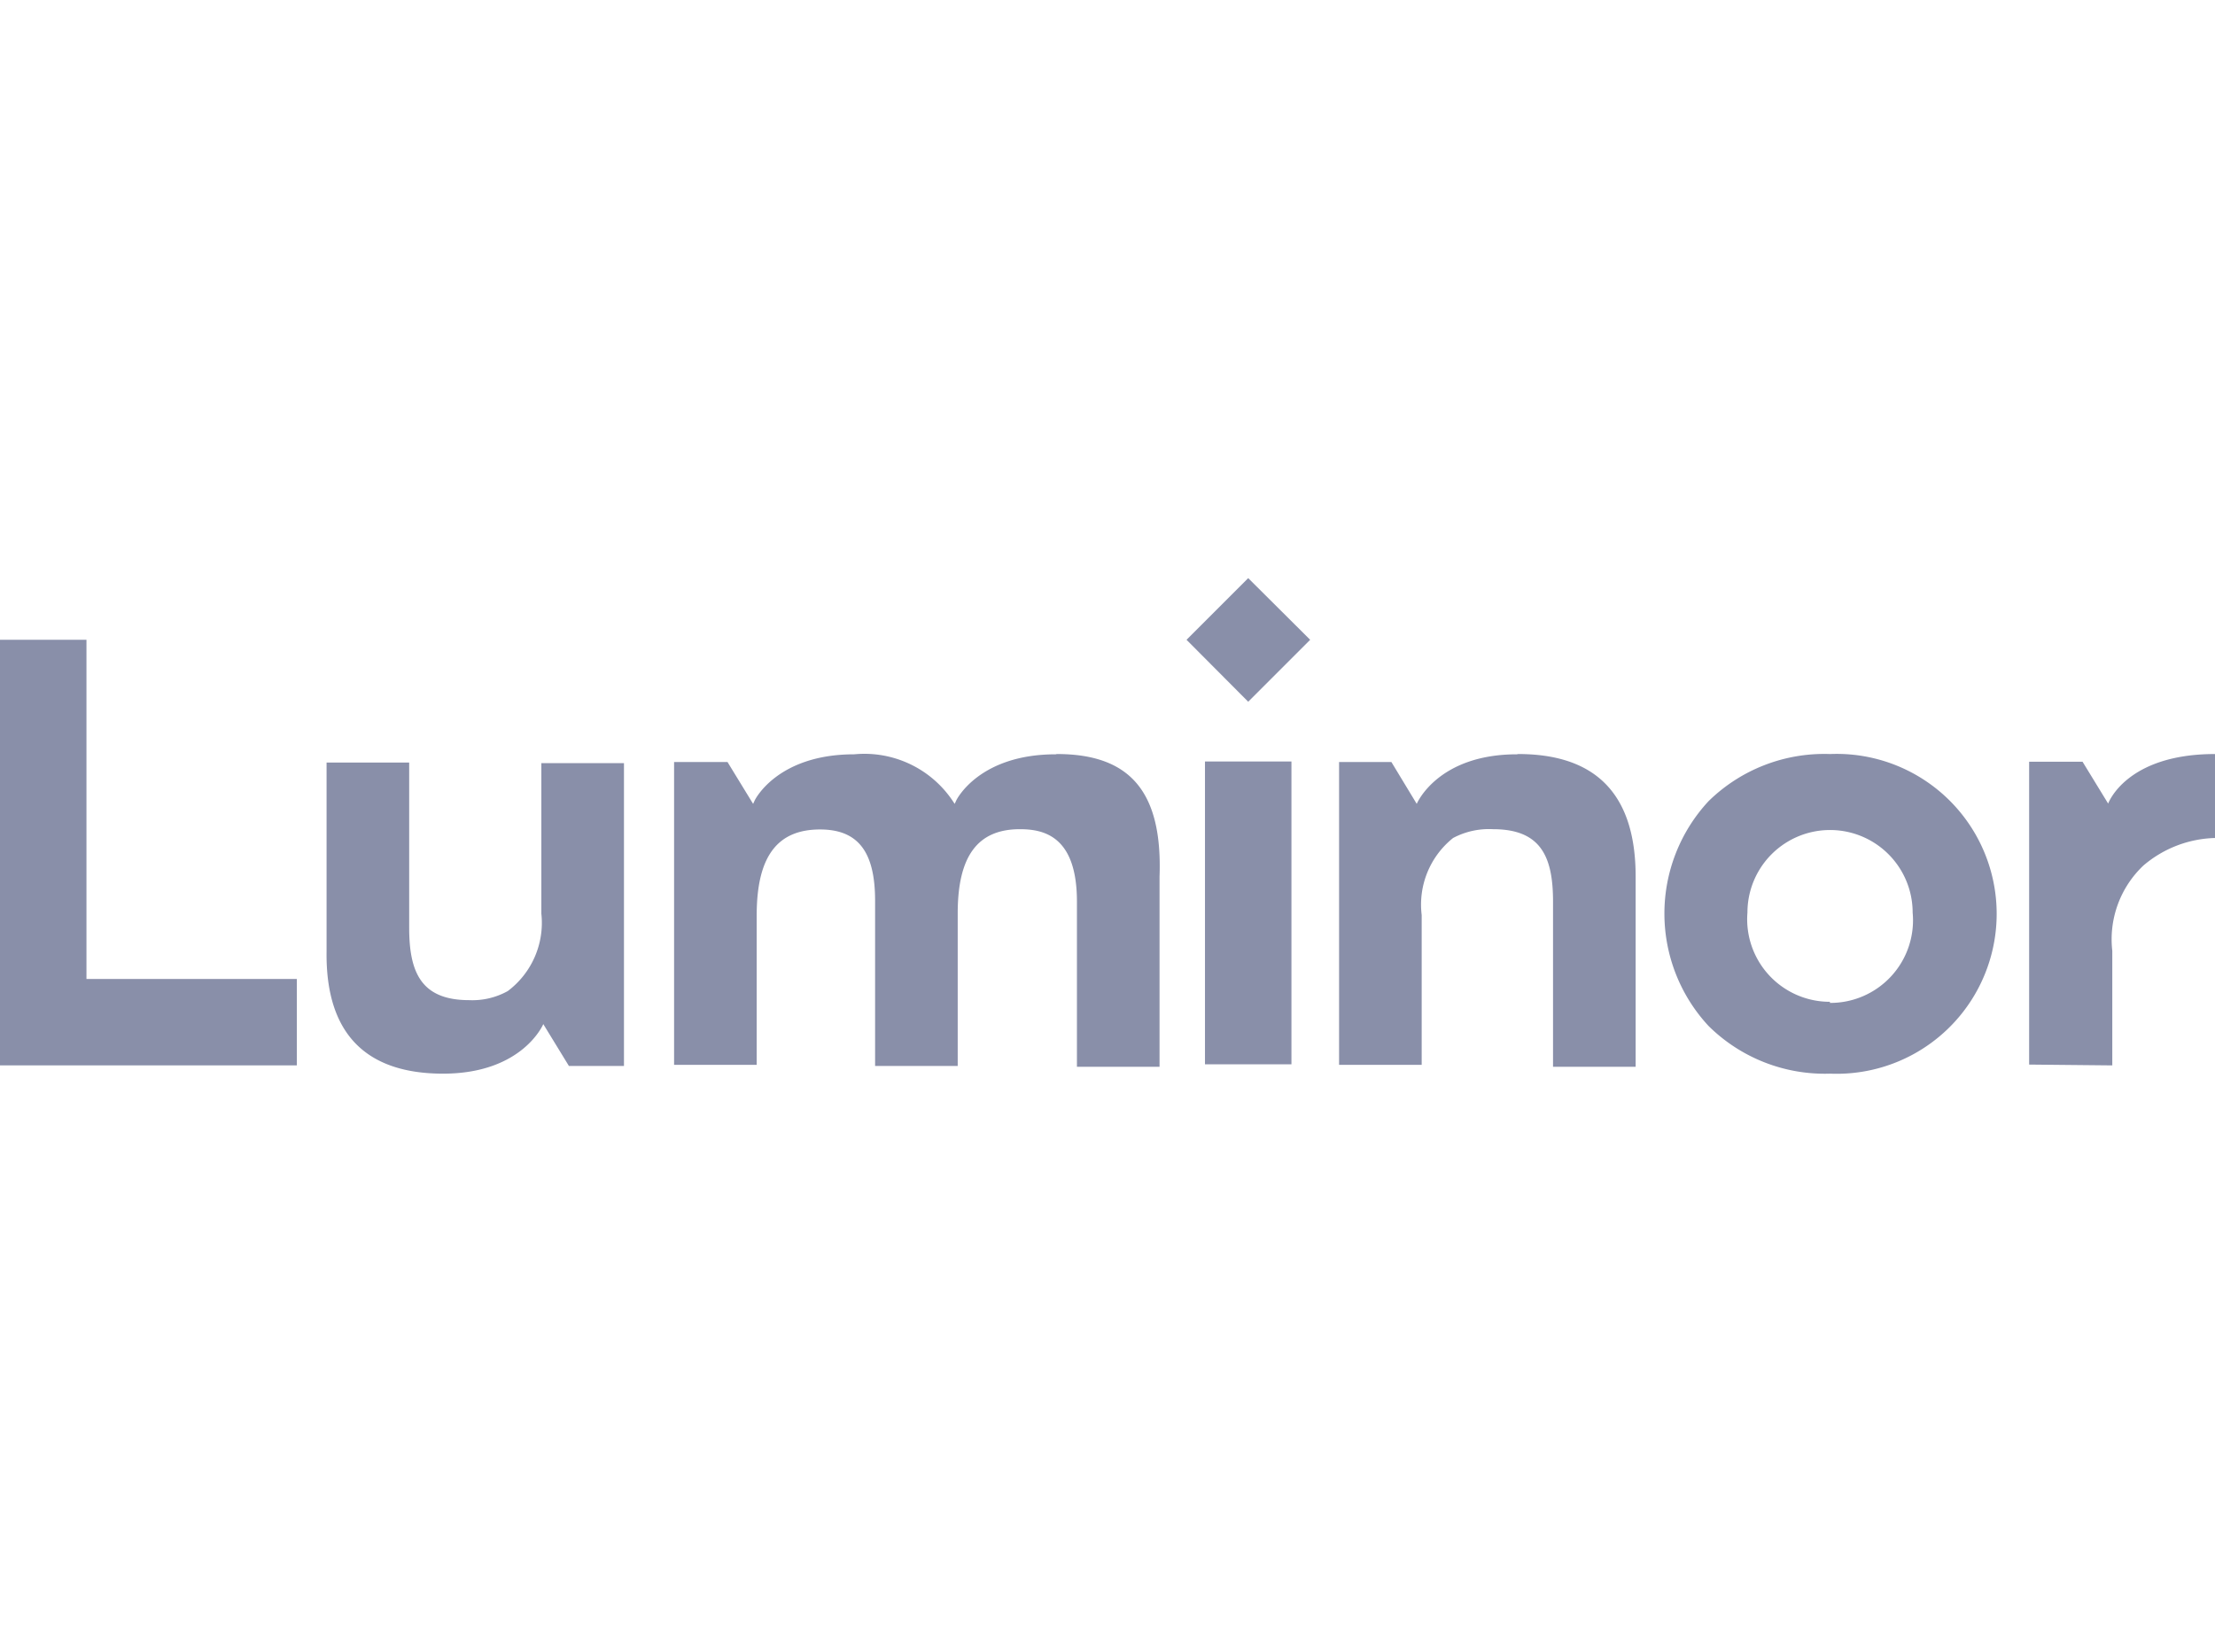
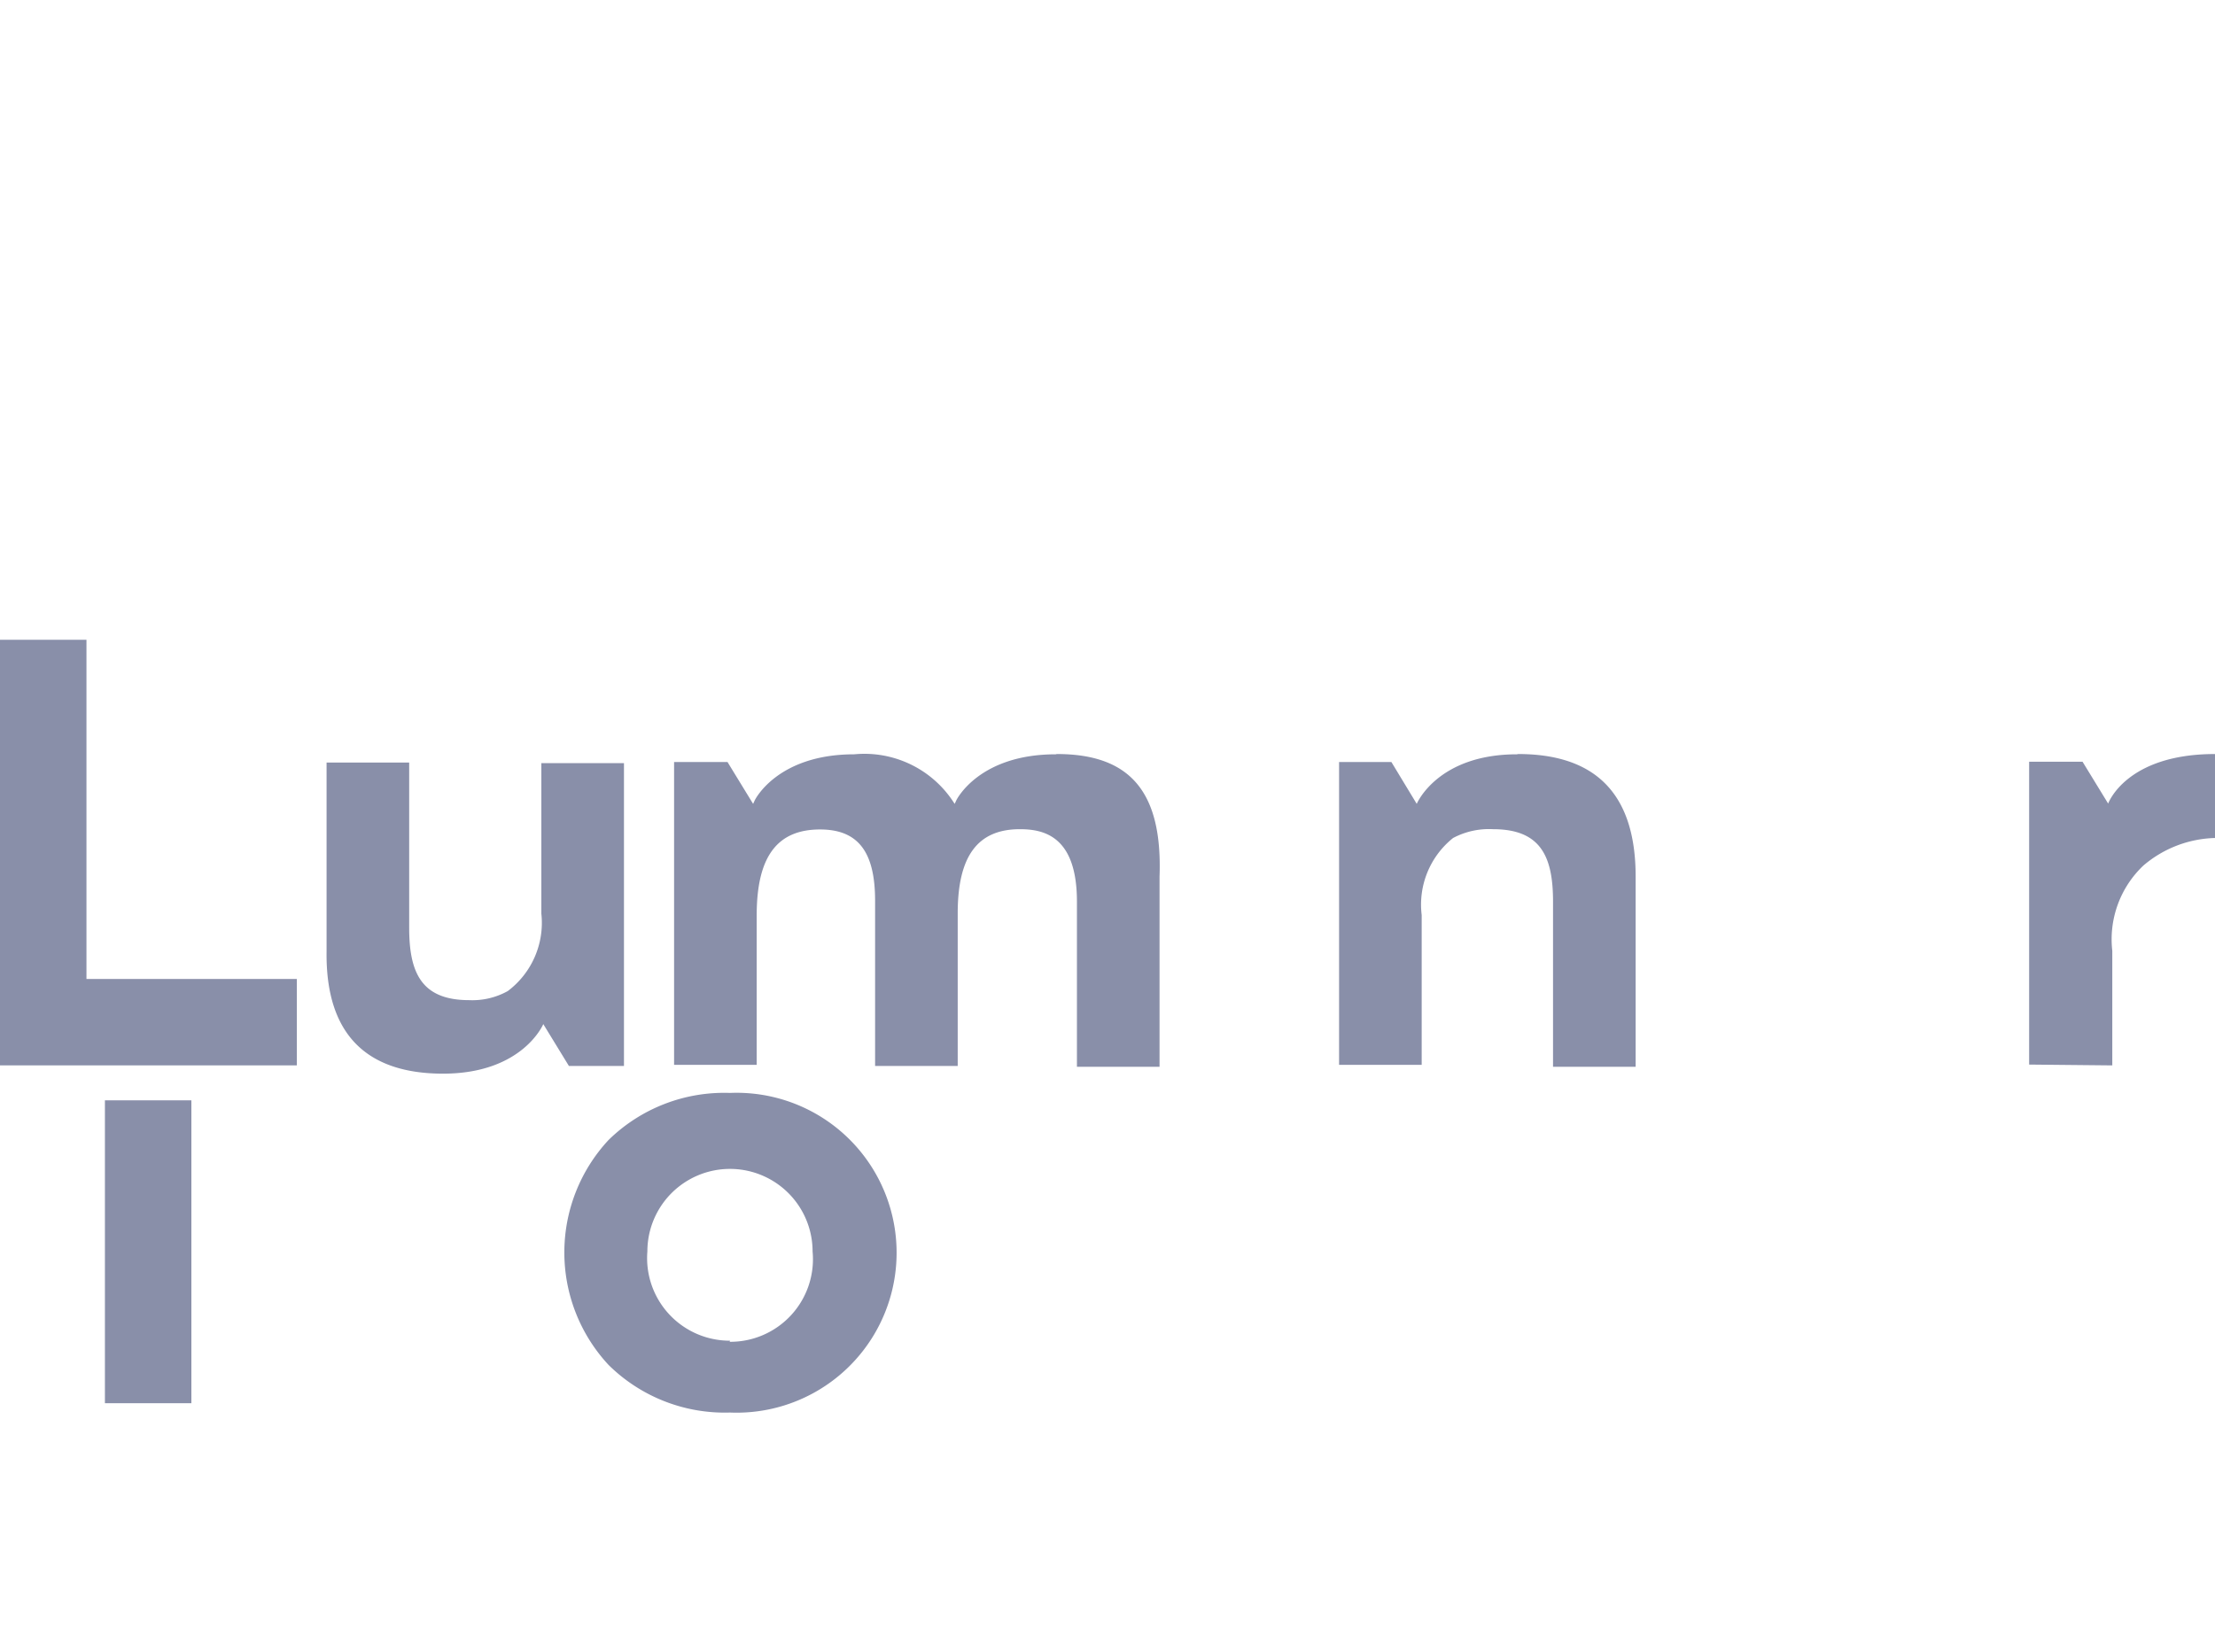
<svg xmlns="http://www.w3.org/2000/svg" xmlns:ns1="http://sodipodi.sourceforge.net/DTD/sodipodi-0.dtd" xmlns:ns2="http://www.inkscape.org/namespaces/inkscape" viewBox="0 0 80.44 60" width="80.44" height="60" version="1.1" id="svg159" ns1:docname="1120003.svg" ns2:version="1.1.2 (b8e25be833, 2022-02-05)">
  <defs id="defs163" />
  <ns1:namedview id="namedview161" pagecolor="#ffffff" bordercolor="#666666" borderopacity="1.0" ns2:pageshadow="2" ns2:pageopacity="0.0" ns2:pagecheckerboard="0" showgrid="false" width="80.44px" ns2:zoom="10.433333" ns2:cx="29.56869" ns2:cy="29.952077" ns2:window-width="1920" ns2:window-height="991" ns2:window-x="-9" ns2:window-y="-9" ns2:window-maximized="1" ns2:current-layer="svg159" />
-   <path d="m 76.71,38.7 v -4.16 a 3.69,3.69 0 0 1 1.13,-3.1 4.17,4.17 0 0 1 2.6,-1 v -3.05 c -3.24,0 -3.88,1.8 -3.88,1.8 l -0.93,-1.52 h -1.94 v 11 z M 16.09,39 c 2.89,0 3.64,-1.8 3.64,-1.8 l 0.93,1.52 h 2 v -11 h -3 v 5.47 a 3.1,3.1 0 0 1 -1.22,2.81 2.64,2.64 0 0 1 -1.4,0.33 c -1.74,0 -2.18,-1 -2.18,-2.63 v -6 h -3 v 6.86 c -0.04,3.06 1.5,4.44 4.23,4.44 z m 39,-11.6 v 0 c -2.89,0 -3.64,1.8 -3.64,1.8 l -0.92,-1.52 h -1.9 v 11 h 3 v -5.44 a 3.1,3.1 0 0 1 1.14,-2.8 2.78,2.78 0 0 1 1.45,-0.32 c 1.74,0 2.18,1 2.18,2.63 v 6 h 3 v -6.91 c 0,-3.08 -1.53,-4.45 -4.27,-4.45 z m -16.75,0 c -2.79,0 -3.6,1.65 -3.61,1.67 L 34.67,29.2 34.59,29.08 A 3.86,3.86 0 0 0 31.02,27.4 c -2.79,0 -3.6,1.65 -3.61,1.67 l -0.06,0.13 -0.93,-1.52 h -1.94 v 11 h 3 v -5.43 c 0,-2.13 0.74,-3.12 2.3,-3.12 1.39,0 2,0.82 2,2.59 v 6 h 3 v -5.54 c 0,-2.08 0.72,-3.06 2.26,-3.06 0.89,0 2.07,0.27 2.07,2.63 v 6 h 3 v -6.91 c 0.11,-3.08 -1.07,-4.45 -3.73,-4.45 z M 3.14,35.55 V 23.24 H 0 V 38.7 H 10.78 V 35.56 H 3.14 Z M 43.09,23.24 45.33,25.49 47.58,23.24 45.33,21 Z m 0.67,4.42 h 3.14 v 11 h -3.14 z m 22.7,-0.27 a 6,6 0 0 0 -4.41,1.71 6,6 0 0 0 0,8.17 6,6 0 0 0 4.41,1.73 5.81,5.81 0 1 0 0,-11.61 z m 0,9 a 3,3 0 0 1 -3,-3.24 3,3 0 1 1 6,0 3,3 0 0 1 -3.01,3.28 z" style="fill:#898fa9" id="path157" />
+   <path d="m 76.71,38.7 v -4.16 a 3.69,3.69 0 0 1 1.13,-3.1 4.17,4.17 0 0 1 2.6,-1 v -3.05 c -3.24,0 -3.88,1.8 -3.88,1.8 l -0.93,-1.52 h -1.94 v 11 z M 16.09,39 c 2.89,0 3.64,-1.8 3.64,-1.8 l 0.93,1.52 h 2 v -11 h -3 v 5.47 a 3.1,3.1 0 0 1 -1.22,2.81 2.64,2.64 0 0 1 -1.4,0.33 c -1.74,0 -2.18,-1 -2.18,-2.63 v -6 h -3 v 6.86 c -0.04,3.06 1.5,4.44 4.23,4.44 z m 39,-11.6 v 0 c -2.89,0 -3.64,1.8 -3.64,1.8 l -0.92,-1.52 h -1.9 v 11 h 3 v -5.44 a 3.1,3.1 0 0 1 1.14,-2.8 2.78,2.78 0 0 1 1.45,-0.32 c 1.74,0 2.18,1 2.18,2.63 v 6 h 3 v -6.91 c 0,-3.08 -1.53,-4.45 -4.27,-4.45 z m -16.75,0 c -2.79,0 -3.6,1.65 -3.61,1.67 L 34.67,29.2 34.59,29.08 A 3.86,3.86 0 0 0 31.02,27.4 c -2.79,0 -3.6,1.65 -3.61,1.67 l -0.06,0.13 -0.93,-1.52 h -1.94 v 11 h 3 v -5.43 c 0,-2.13 0.74,-3.12 2.3,-3.12 1.39,0 2,0.82 2,2.59 v 6 h 3 v -5.54 c 0,-2.08 0.72,-3.06 2.26,-3.06 0.89,0 2.07,0.27 2.07,2.63 v 6 h 3 v -6.91 c 0.11,-3.08 -1.07,-4.45 -3.73,-4.45 z M 3.14,35.55 V 23.24 H 0 V 38.7 H 10.78 V 35.56 H 3.14 Z Z m 0.67,4.42 h 3.14 v 11 h -3.14 z m 22.7,-0.27 a 6,6 0 0 0 -4.41,1.71 6,6 0 0 0 0,8.17 6,6 0 0 0 4.41,1.73 5.81,5.81 0 1 0 0,-11.61 z m 0,9 a 3,3 0 0 1 -3,-3.24 3,3 0 1 1 6,0 3,3 0 0 1 -3.01,3.28 z" style="fill:#898fa9" id="path157" />
</svg>